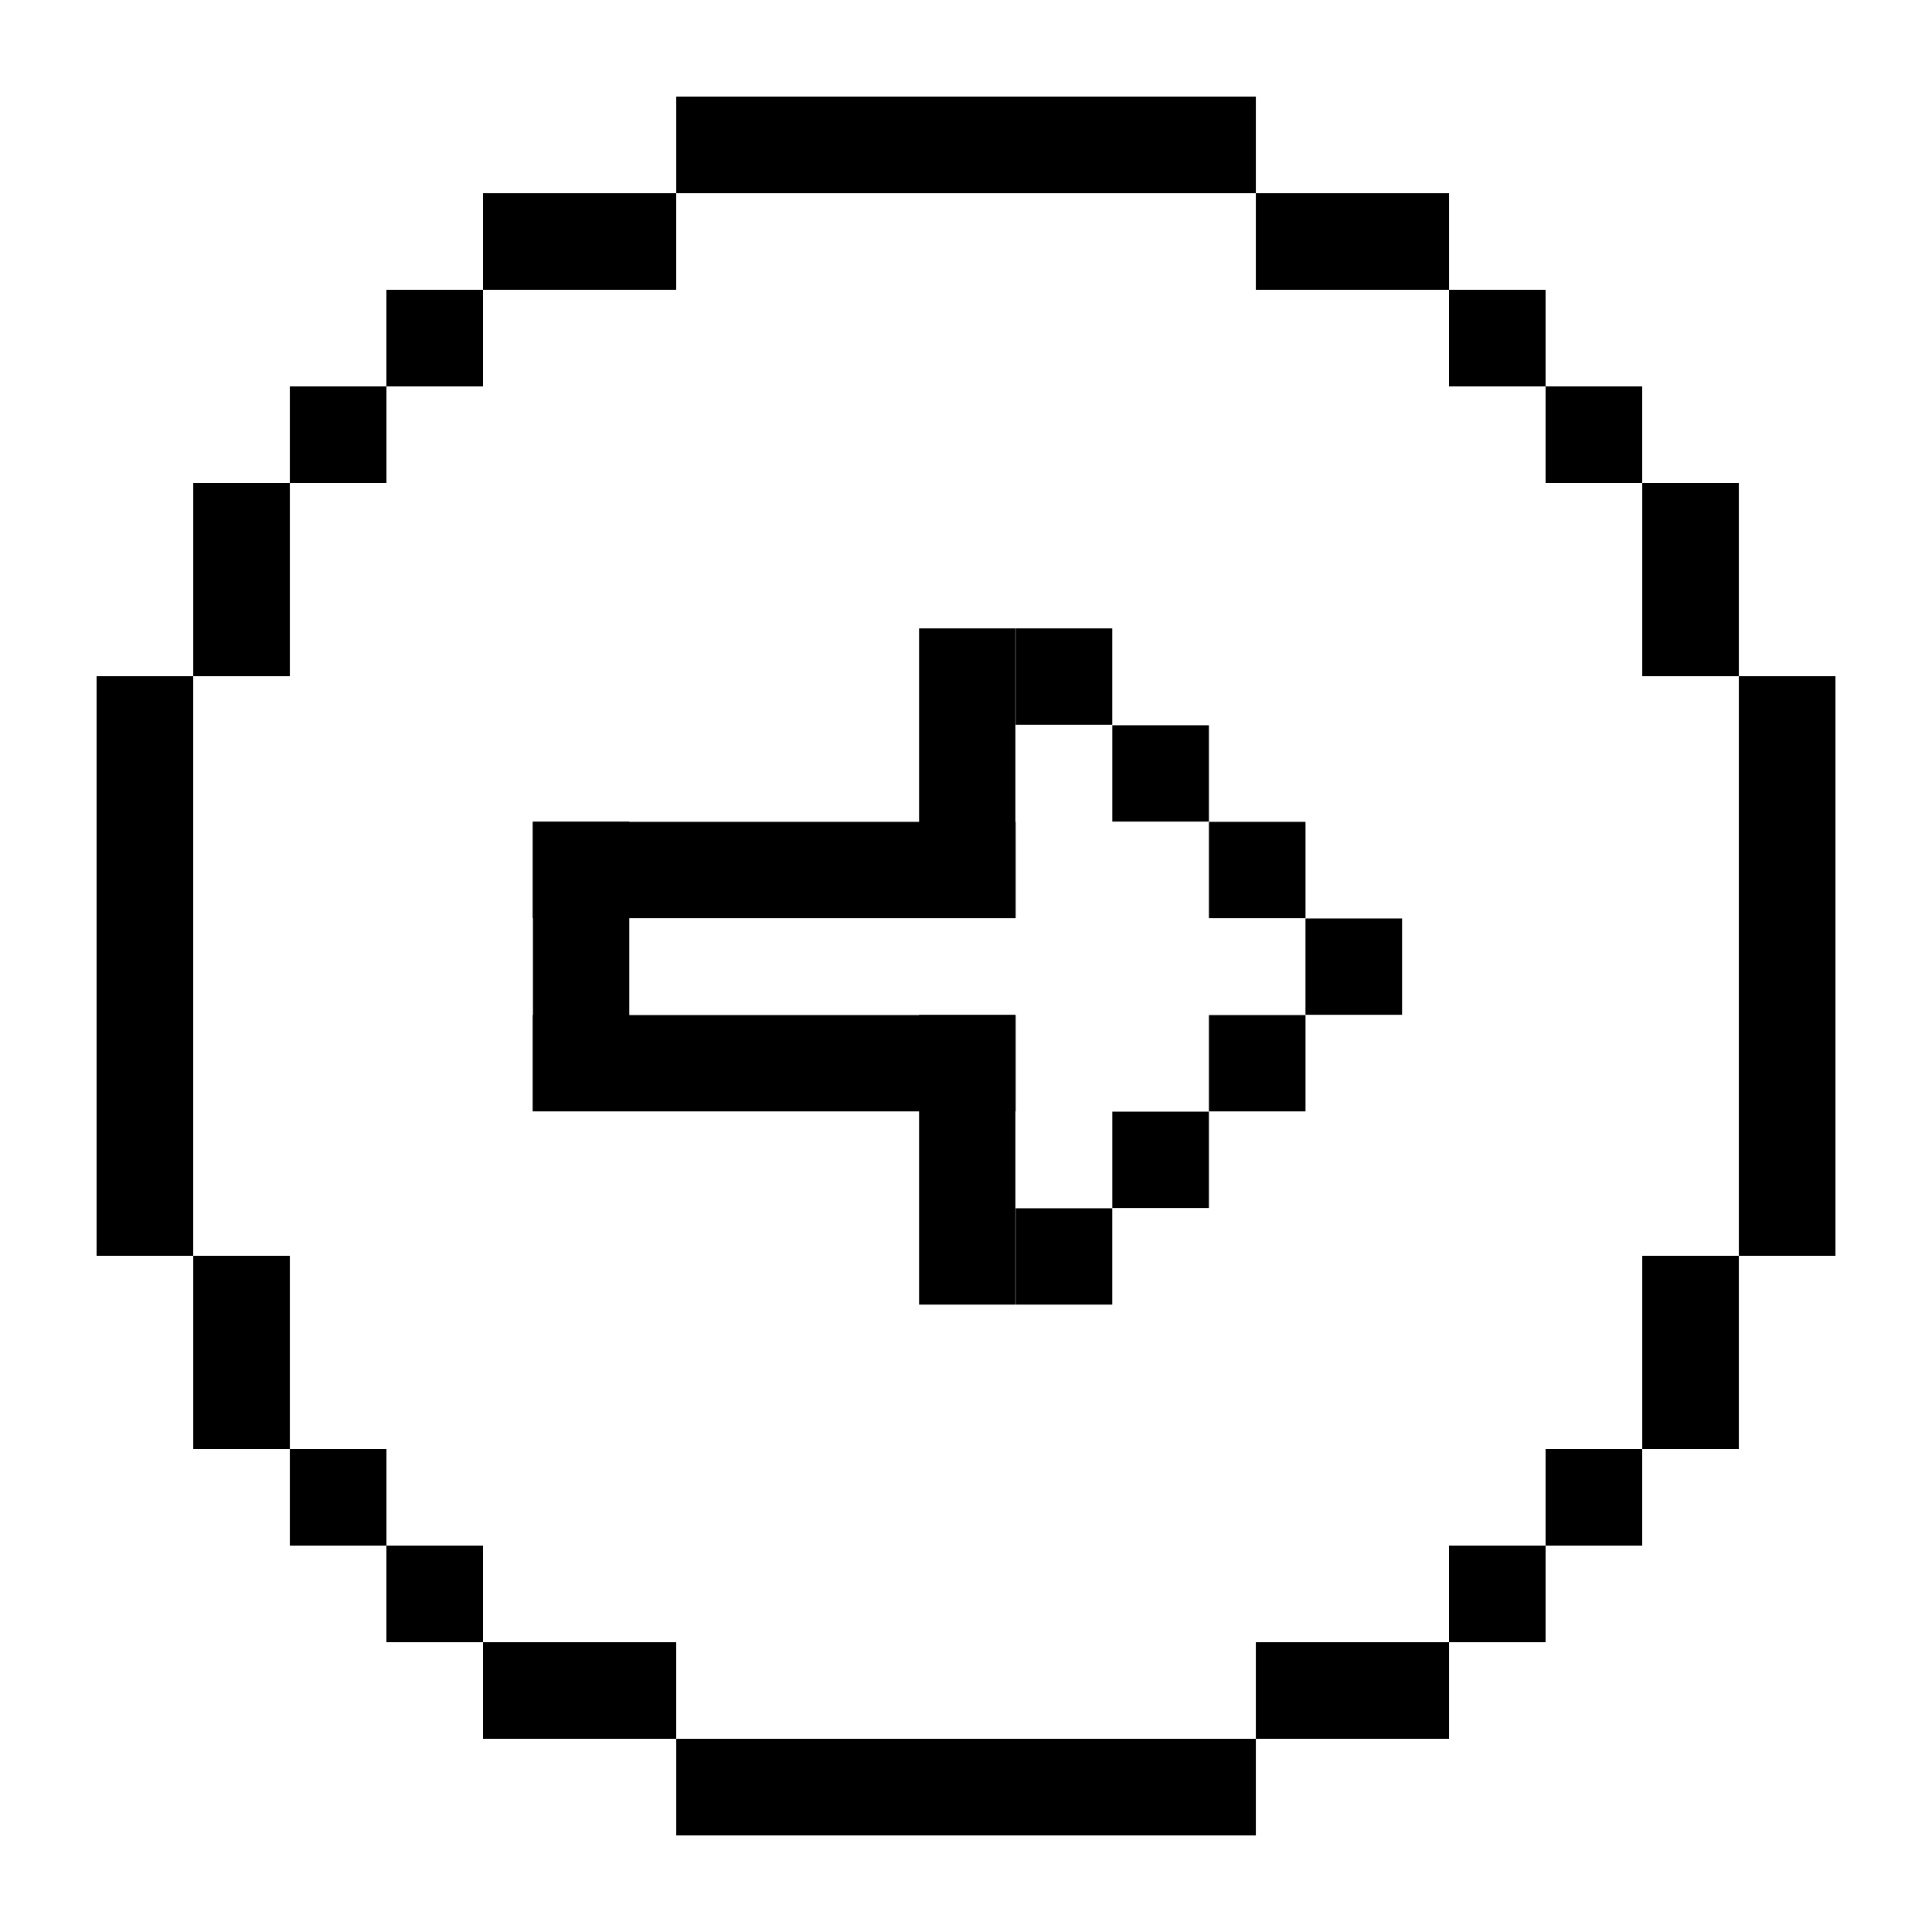
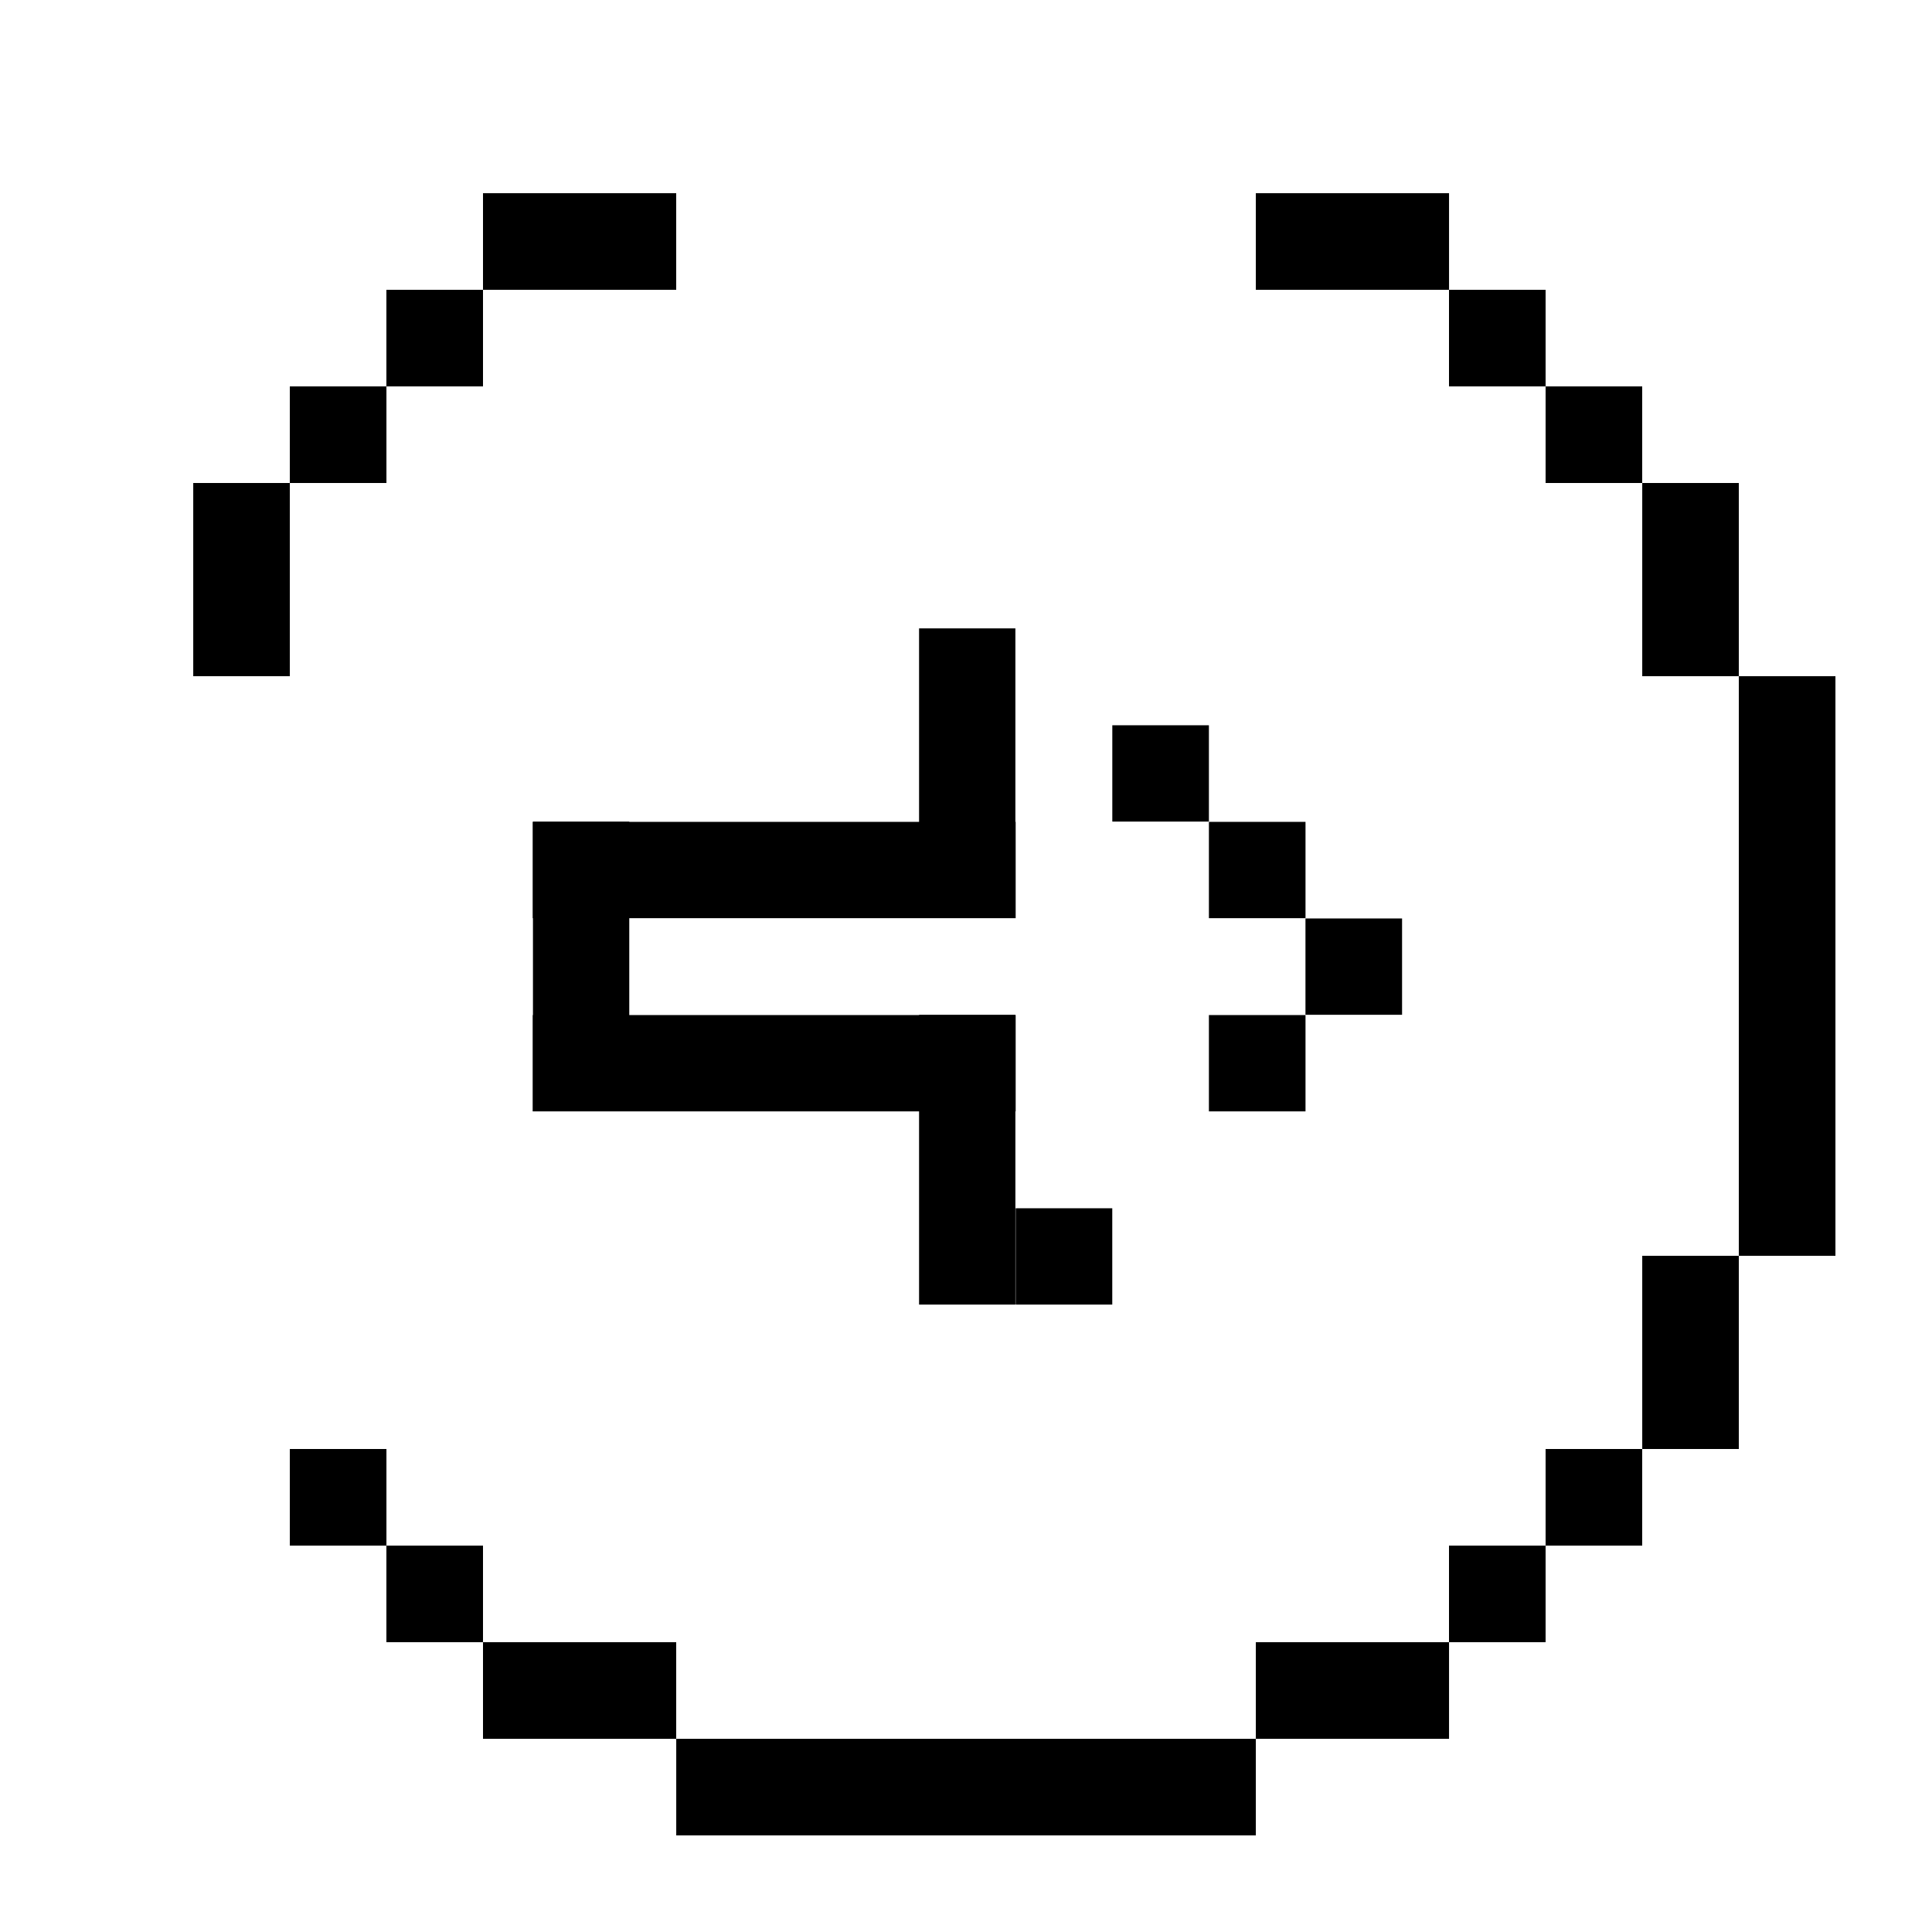
<svg xmlns="http://www.w3.org/2000/svg" width="48" height="48" viewBox="0 0 48 48" fill="none">
  <path d="M15.634 22.812H25.234V20.419H25.227V15.612H22.834V20.419H15.634V20.412H13.241V20.419H13.234V22.812H13.241V25.219H13.234V27.612H22.834V32.412H25.227V27.612H25.234V25.219H25.227V25.212H22.834V25.219H15.634L15.634 22.812Z" fill="black" />
  <path d="M30.035 25.219H32.435V27.612H30.035V25.219Z" fill="black" />
-   <path d="M27.635 27.619H30.035V30.012H27.635V27.619Z" fill="black" />
  <path d="M25.234 30.019H27.634V32.412H25.234V30.019Z" fill="black" />
  <path d="M27.635 18.019H30.035V20.412H27.635V18.019Z" fill="black" />
-   <path d="M25.234 15.612H27.634V18.006H25.234V15.612Z" fill="black" />
  <path d="M32.434 22.819H34.834V25.212H32.434V22.819Z" fill="black" />
  <path d="M30.035 20.419H32.435V22.812H30.035V20.419Z" fill="black" />
  <path d="M9.6 40.8L9.6 38.4L12 38.4L12 40.8L9.6 40.8Z" fill="black" />
  <path d="M7.201 38.4L7.201 36L9.601 36L9.601 38.4L7.201 38.4Z" fill="black" />
-   <path d="M4.801 36L4.801 31.2L7.201 31.2L7.201 36L4.801 36Z" fill="black" />
-   <path d="M2.4 31.2L2.4 16.8L4.8 16.8L4.8 31.2L2.4 31.2Z" fill="black" />
  <path d="M4.801 16.8L4.801 12L7.201 12L7.201 16.8L4.801 16.8Z" fill="black" />
  <path d="M7.201 12L7.201 9.6L9.601 9.6L9.601 12L7.201 12Z" fill="black" />
-   <path d="M12 7.2L12 4.8L16.8 4.8L16.8 7.2L12 7.2Z" fill="black" />
+   <path d="M12 7.2L12 4.8L16.8 4.8L16.8 7.2Z" fill="black" />
  <path d="M9.6 9.6L9.6 7.2L12 7.2L12 9.6L9.6 9.6Z" fill="black" />
  <path d="M12 43.2L12 40.8L16.8 40.8L16.8 43.2L12 43.2Z" fill="black" />
  <path d="M16.801 45.6L16.801 43.2L31.201 43.2L31.201 45.6L16.801 45.6Z" fill="black" />
  <path d="M31.201 43.2L31.201 40.8L36.001 40.8L36.001 43.2L31.201 43.2Z" fill="black" />
  <path d="M36 40.8L36 38.4L38.4 38.4L38.4 40.8L36 40.8Z" fill="black" />
  <path d="M38.4 38.4L38.4 36L40.8 36L40.8 38.4L38.4 38.4Z" fill="black" />
  <path d="M40.801 36L40.801 31.2L43.201 31.2L43.201 36L40.801 36Z" fill="black" />
  <path d="M43.201 31.2L43.201 16.8L45.601 16.8L45.601 31.2L43.201 31.2Z" fill="black" />
  <path d="M40.801 16.8L40.801 12L43.201 12L43.201 16.8L40.801 16.8Z" fill="black" />
  <path d="M38.4 12L38.4 9.6L40.8 9.6L40.8 12L38.4 12Z" fill="black" />
  <path d="M36 9.6L36 7.2L38.4 7.2L38.4 9.6L36 9.6Z" fill="black" />
  <path d="M31.201 7.2L31.201 4.8L36.001 4.8L36.001 7.2L31.201 7.2Z" fill="black" />
-   <path d="M16.801 4.8L16.801 2.4L31.201 2.4L31.201 4.8L16.801 4.8Z" fill="black" />
</svg>